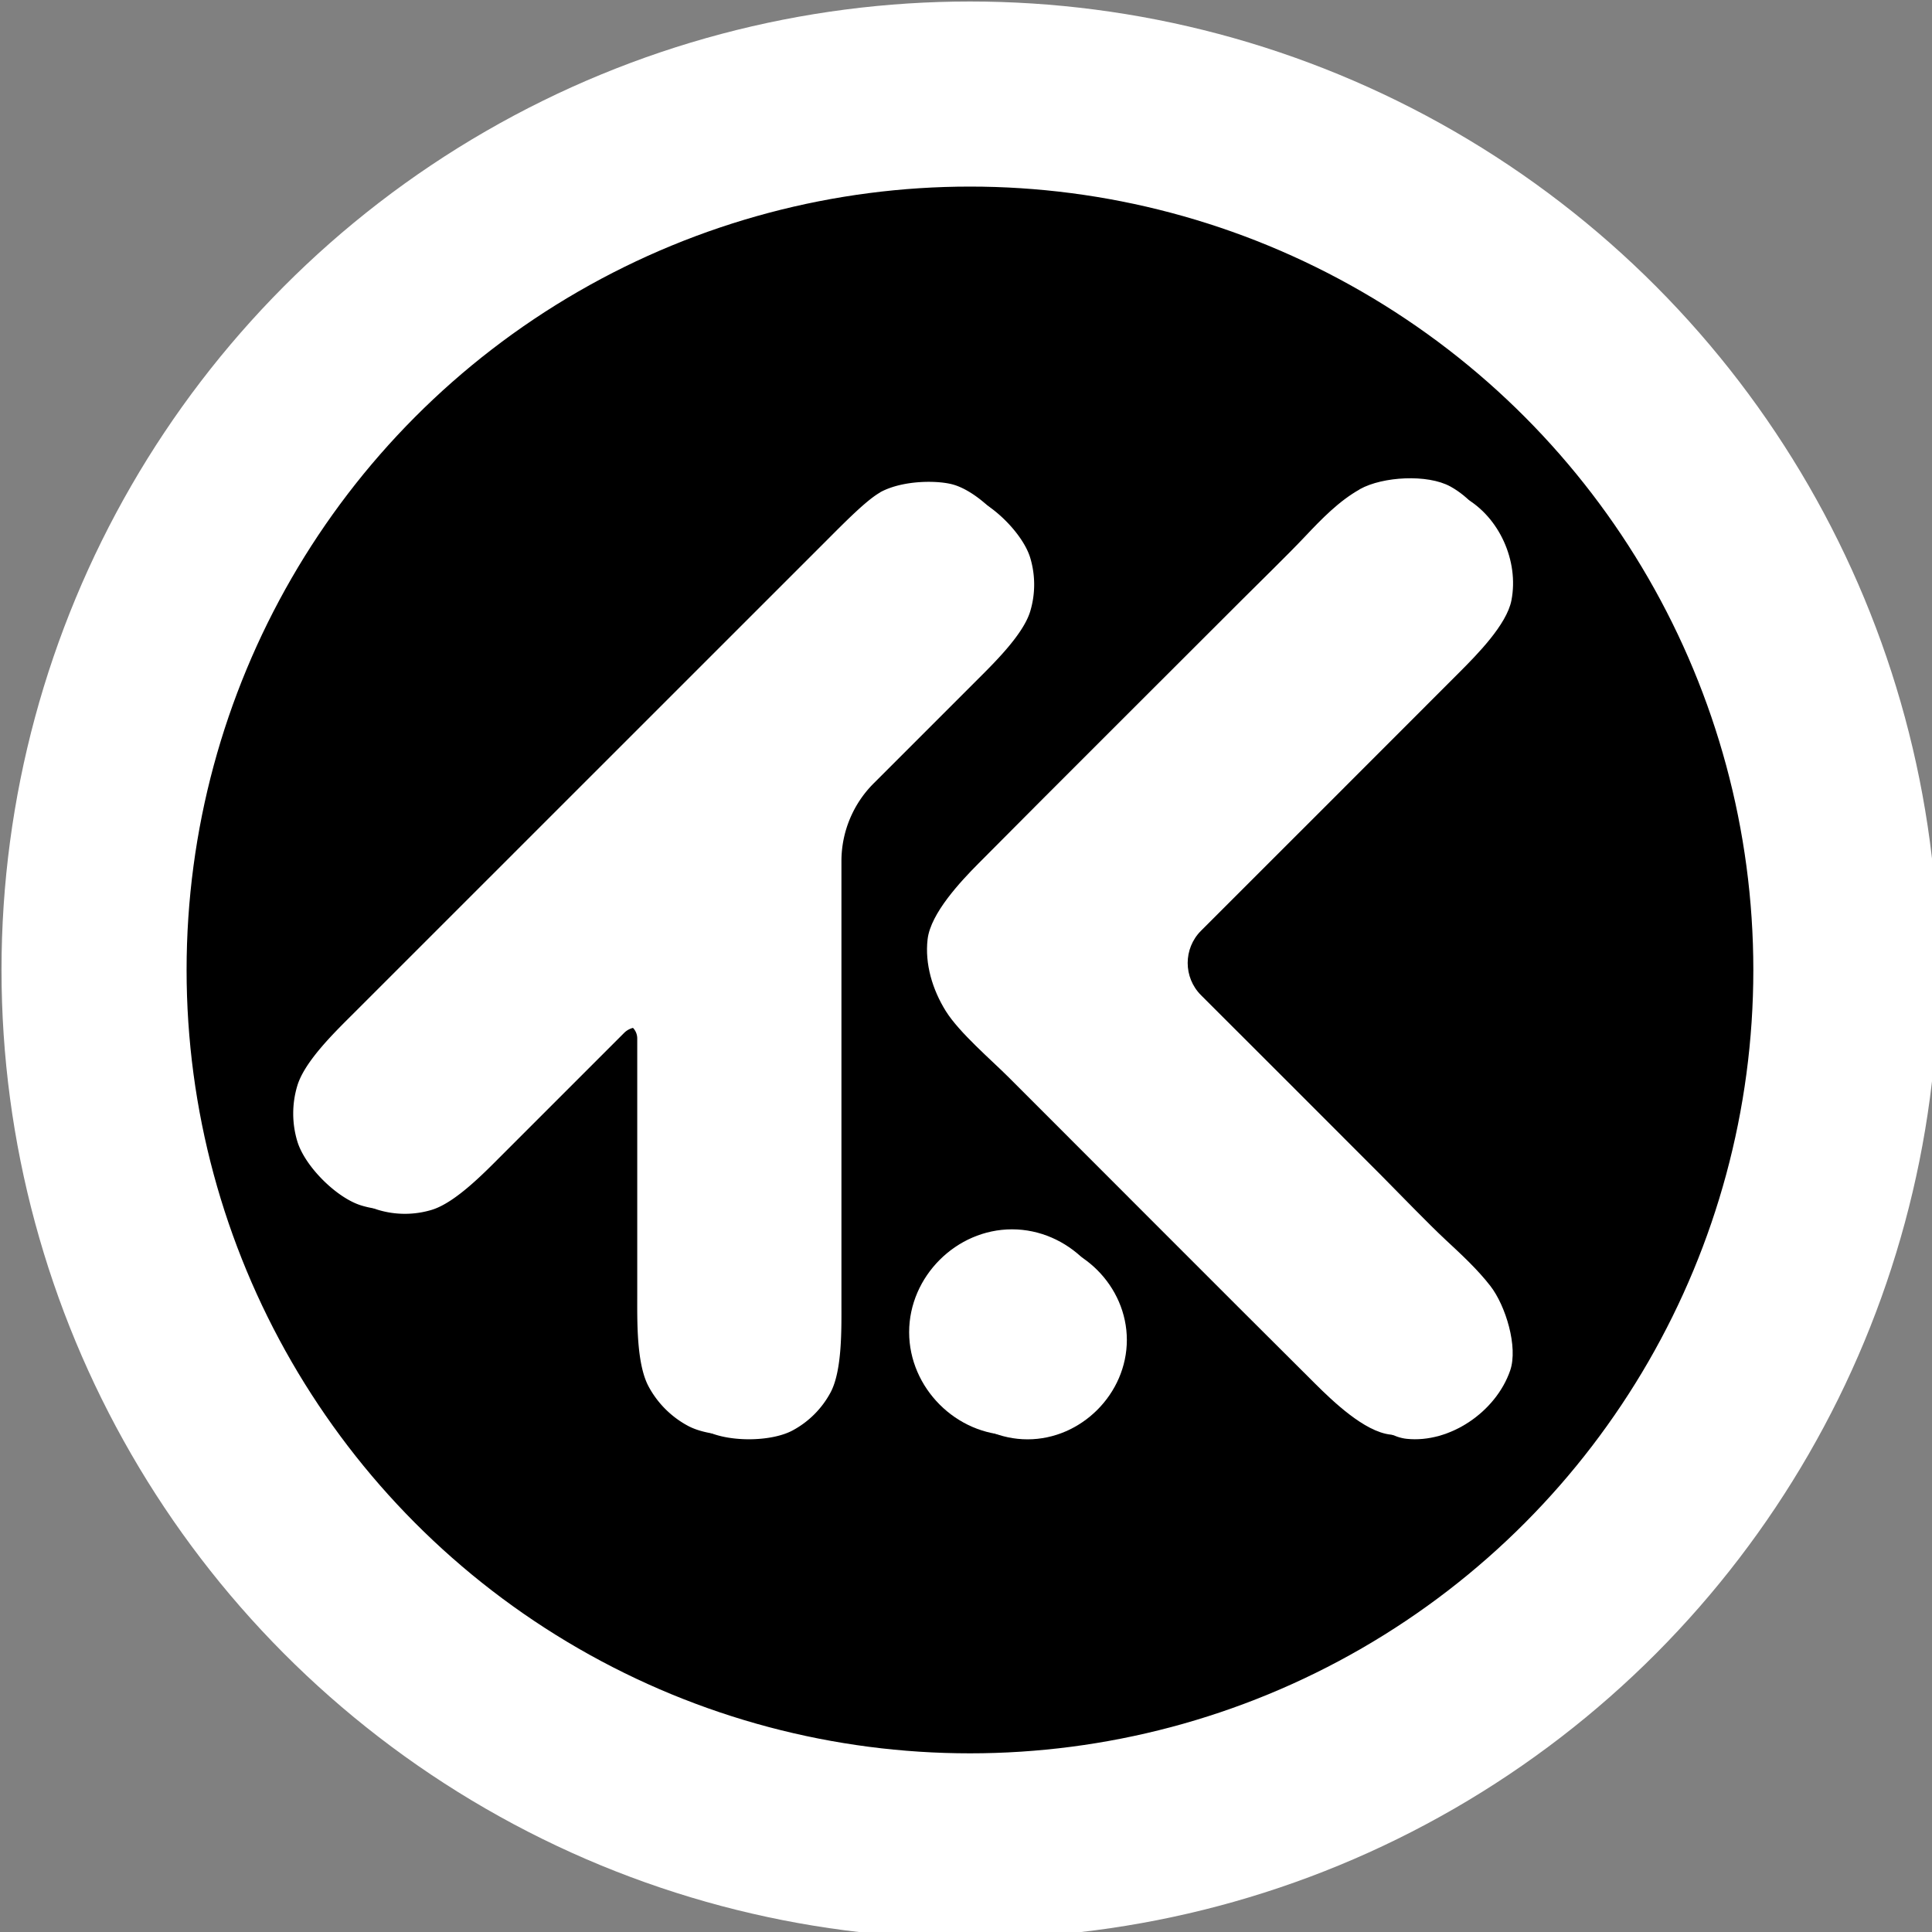
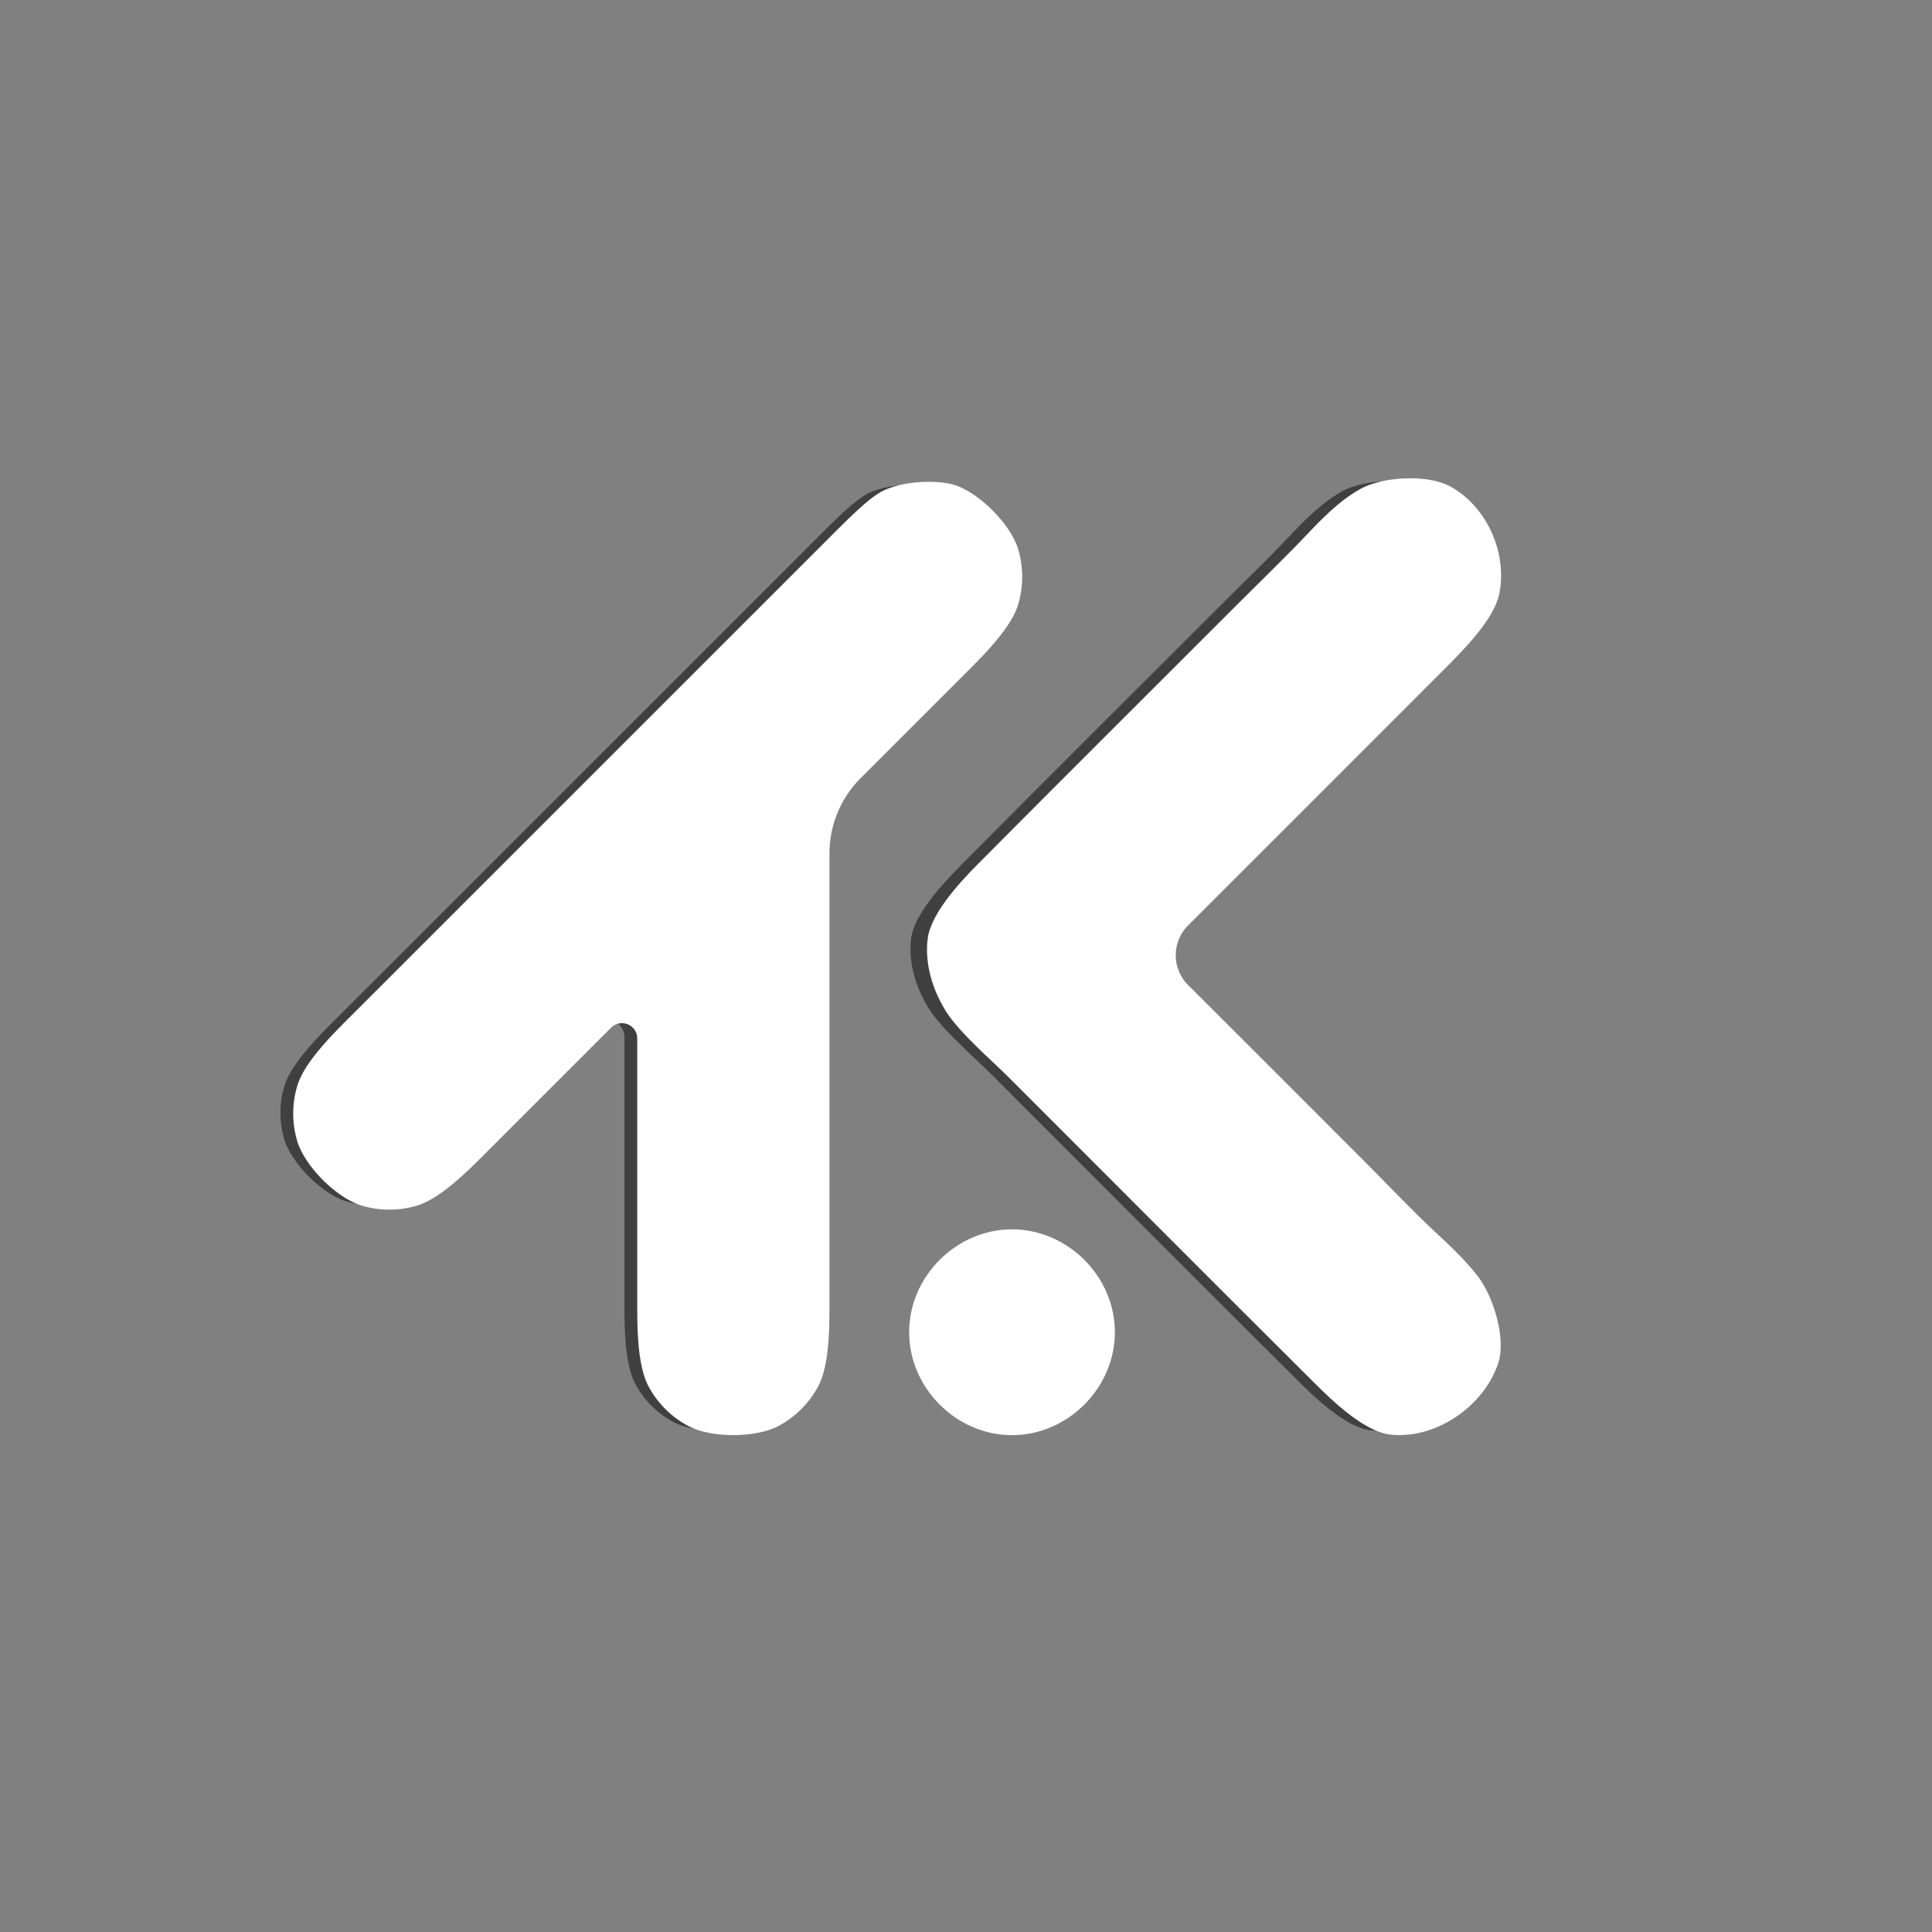
<svg xmlns="http://www.w3.org/2000/svg" width="96" height="96" version="1.1" viewBox="0 0 25.4 25.4" xml:space="preserve">
  <rect x="0" y="0" width="25.4" height="25.4" fill="#808080" stroke="none" />
  <g transform="translate(-44.962 -46.409)">
    <g transform="matrix(.188 0 0 .188 36.532 37.707)">
      <g transform="matrix(3.01 0 0 3.01 -90.39 -93.299)">
-         <circle cx="67.462" cy="68.909" r="20.35" stroke="#fff" stroke-linecap="round" stroke-linejoin="round" stroke-width="4.3" style="mix-blend-mode:normal;paint-order:markers fill stroke" />
        <g stroke-linecap="round" stroke-linejoin="round">
-           <path d="m68.142 75c-1.249 0-2.307 1.058-2.307 2.307 1e-6 1.249 1.058 2.309 2.307 2.309s2.307-1.06 2.307-2.309-1.058-2.307-2.307-2.307z" color="#000000" opacity=".5" style="-inkscape-stroke:none;mix-blend-mode:overlay;paint-order:stroke fill markers" />
          <path transform="translate(-.38 .083)" d="m65.428 57.781c-0.306 0.164-0.84 0.71-1.253 1.123l-10.974 10.972c-0.413 0.413-1.12 1.093-1.287 1.647-0.122 0.405-0.122 0.838-2.2e-5 1.243 0.167 0.554 0.883 1.27 1.437 1.437 0.405 0.122 0.839 0.122 1.244 2.2e-5 0.554-0.167 1.234-0.874 1.647-1.287l2.825-2.825a0.438 0.438 22.502 0 1 0.748 0.31v5.971c0 0.585-0.019 1.565 0.254 2.075 0.2 0.373 0.507 0.68 0.88 0.88 0.51 0.274 1.523 0.274 2.032 3.7e-5 0.373-0.2 0.68-0.507 0.88-0.88 0.274-0.51 0.254-1.49 0.254-2.075v-10.27a2.555 2.555 112.5 0 1 0.748-1.807l2.351-2.351c0.413-0.413 1.12-1.093 1.287-1.647 0.122-0.405 0.122-0.839 2.2e-5 -1.244-0.167-0.554-0.884-1.27-1.438-1.437-0.332-0.1-1.128-0.11-1.638 0.163z" color="#000000" opacity=".5" style="-inkscape-stroke:none;mix-blend-mode:overlay;paint-order:stroke fill markers" />
          <path transform="translate(-.467 -.018)" d="m76.563 57.814c-0.473 0.264-0.871 0.675-1.259 1.086-0.4 0.424-1.079 1.083-1.492 1.497-2.032 2.034-4.072 4.061-6.097 6.101-0.412 0.415-1.089 1.139-1.155 1.711-0.063 0.547 0.107 1.124 0.411 1.612 0.308 0.493 1.041 1.116 1.454 1.529 2.372 2.371 4.738 4.748 7.115 7.113 0.414 0.412 1.134 1.1 1.707 1.16 1 0.105 2.073-0.624 2.405-1.588 0.187-0.545-0.104-1.504-0.461-1.964-0.299-0.385-0.667-0.725-1.032-1.064-0.427-0.398-1.083-1.082-1.495-1.496-1.395-1.401-2.797-2.797-4.195-4.195-0.413-0.413-0.413-1.084 1.38e-4 -1.497 1.998-1.998 3.998-3.995 5.994-5.995 0.413-0.414 1.109-1.115 1.218-1.682 0.177-0.914-0.284-1.939-1.093-2.389-0.504-0.28-1.52-0.223-2.026 0.059z" color="#000000" opacity=".5" style="-inkscape-stroke:none;mix-blend-mode:overlay;paint-order:stroke fill markers" />
        </g>
        <g transform="translate(.361 .18)" fill="#fff" stroke-linecap="round" stroke-linejoin="round">
-           <path d="m68.439 75.018c-1.249 0-2.307 1.058-2.307 2.307 1e-6 1.249 1.058 2.309 2.307 2.309s2.307-1.06 2.307-2.309-1.058-2.307-2.307-2.307z" color="#000000" style="-inkscape-stroke:none;mix-blend-mode:soft-light;paint-order:stroke fill markers" />
-           <path transform="translate(-1.5225e-7 .1)" d="m65.428 57.781c-0.306 0.164-0.84 0.71-1.253 1.123l-10.974 10.972c-0.413 0.413-1.12 1.093-1.287 1.647-0.122 0.405-0.122 0.838-2.2e-5 1.243 0.167 0.554 0.883 1.27 1.437 1.437 0.405 0.122 0.839 0.122 1.244 2.2e-5 0.554-0.167 1.234-0.874 1.647-1.287l2.825-2.825a0.438 0.438 22.502 0 1 0.748 0.31v5.971c0 0.585-0.019 1.565 0.254 2.075 0.2 0.373 0.507 0.68 0.88 0.88 0.51 0.274 1.523 0.274 2.032 3.7e-5 0.373-0.2 0.68-0.507 0.88-0.88 0.274-0.51 0.254-1.49 0.254-2.075v-10.27a2.555 2.555 112.5 0 1 0.748-1.807l2.351-2.351c0.413-0.413 1.12-1.093 1.287-1.647 0.122-0.405 0.122-0.839 2.2e-5 -1.244-0.167-0.554-0.884-1.27-1.438-1.437-0.332-0.1-1.128-0.11-1.638 0.163z" color="#000000" style="-inkscape-stroke:none;mix-blend-mode:soft-light;paint-order:stroke fill markers" />
-           <path transform="translate(0 -.001)" d="m76.563 57.814c-0.473 0.264-0.871 0.675-1.259 1.086-0.4 0.424-1.079 1.083-1.492 1.497-2.032 2.034-4.072 4.061-6.097 6.101-0.412 0.415-1.089 1.139-1.155 1.711-0.063 0.547 0.107 1.124 0.411 1.612 0.308 0.493 1.041 1.116 1.454 1.529 2.372 2.371 4.738 4.748 7.115 7.113 0.414 0.412 1.134 1.1 1.707 1.16 1 0.105 2.073-0.624 2.405-1.588 0.187-0.545-0.104-1.504-0.461-1.964-0.299-0.385-0.667-0.725-1.032-1.064-0.427-0.398-1.083-1.082-1.495-1.496-1.395-1.401-2.797-2.797-4.195-4.195-0.413-0.413-0.413-1.084 1.38e-4 -1.497 1.998-1.998 3.998-3.995 5.994-5.995 0.413-0.414 1.109-1.115 1.218-1.682 0.177-0.914-0.284-1.939-1.093-2.389-0.504-0.28-1.52-0.223-2.026 0.059z" color="#000000" style="-inkscape-stroke:none;mix-blend-mode:soft-light;paint-order:stroke fill markers" />
-         </g>
+           </g>
        <g>
          <path d="m68.439 75.018c-1.249 0-2.307 1.058-2.307 2.307 1e-6 1.249 1.058 2.309 2.307 2.309s2.307-1.06 2.307-2.309-1.058-2.307-2.307-2.307z" color="#000000" fill="#fff" stroke="#fff" stroke-linecap="round" stroke-linejoin="round" stroke-width=".166" style="paint-order:fill markers stroke" />
          <g transform="translate(-1.5225e-7 .1)">
            <path d="m65.428 57.781c-0.306 0.164-0.84 0.71-1.253 1.123l-10.974 10.972c-0.413 0.413-1.12 1.093-1.287 1.647-0.122 0.405-0.122 0.838-2.2e-5 1.243 0.167 0.554 0.883 1.27 1.437 1.437 0.405 0.122 0.839 0.122 1.244 2.2e-5 0.554-0.167 1.234-0.874 1.647-1.287l2.825-2.825a0.438 0.438 22.502 0 1 0.748 0.31v5.971c0 0.585-0.019 1.565 0.254 2.075 0.2 0.373 0.507 0.68 0.88 0.88 0.51 0.274 1.523 0.274 2.032 3.7e-5 0.373-0.2 0.68-0.507 0.88-0.88 0.274-0.51 0.254-1.49 0.254-2.075v-10.27a2.555 2.555 112.5 0 1 0.748-1.807l2.351-2.351c0.413-0.413 1.12-1.093 1.287-1.647 0.122-0.405 0.122-0.839 2.2e-5 -1.244-0.167-0.554-0.884-1.27-1.438-1.437-0.332-0.1-1.128-0.11-1.638 0.163z" color="#000000" fill="#fff" stroke="#fff" stroke-linecap="round" stroke-linejoin="round" stroke-width=".166" style="paint-order:fill markers stroke" />
          </g>
          <g transform="translate(0 -.001)">
            <path d="m76.563 57.814c-0.473 0.264-0.871 0.675-1.259 1.086-0.4 0.424-1.079 1.083-1.492 1.497-2.032 2.034-4.072 4.061-6.097 6.101-0.412 0.415-1.089 1.139-1.155 1.711-0.063 0.547 0.107 1.124 0.411 1.612 0.308 0.493 1.041 1.116 1.454 1.529 2.372 2.371 4.738 4.748 7.115 7.113 0.414 0.412 1.134 1.1 1.707 1.16 1 0.105 2.073-0.624 2.405-1.588 0.187-0.545-0.104-1.504-0.461-1.964-0.299-0.385-0.667-0.725-1.032-1.064-0.427-0.398-1.083-1.082-1.495-1.496-1.395-1.401-2.797-2.797-4.195-4.195-0.413-0.413-0.413-1.084 1.38e-4 -1.497 1.998-1.998 3.998-3.995 5.994-5.995 0.413-0.414 1.109-1.115 1.218-1.682 0.177-0.914-0.284-1.939-1.093-2.389-0.504-0.28-1.52-0.223-2.026 0.059z" color="#000000" fill="#fff" stroke="#fff" stroke-linecap="round" stroke-linejoin="round" stroke-width=".166" style="paint-order:fill markers stroke" />
          </g>
        </g>
      </g>
    </g>
  </g>
</svg>